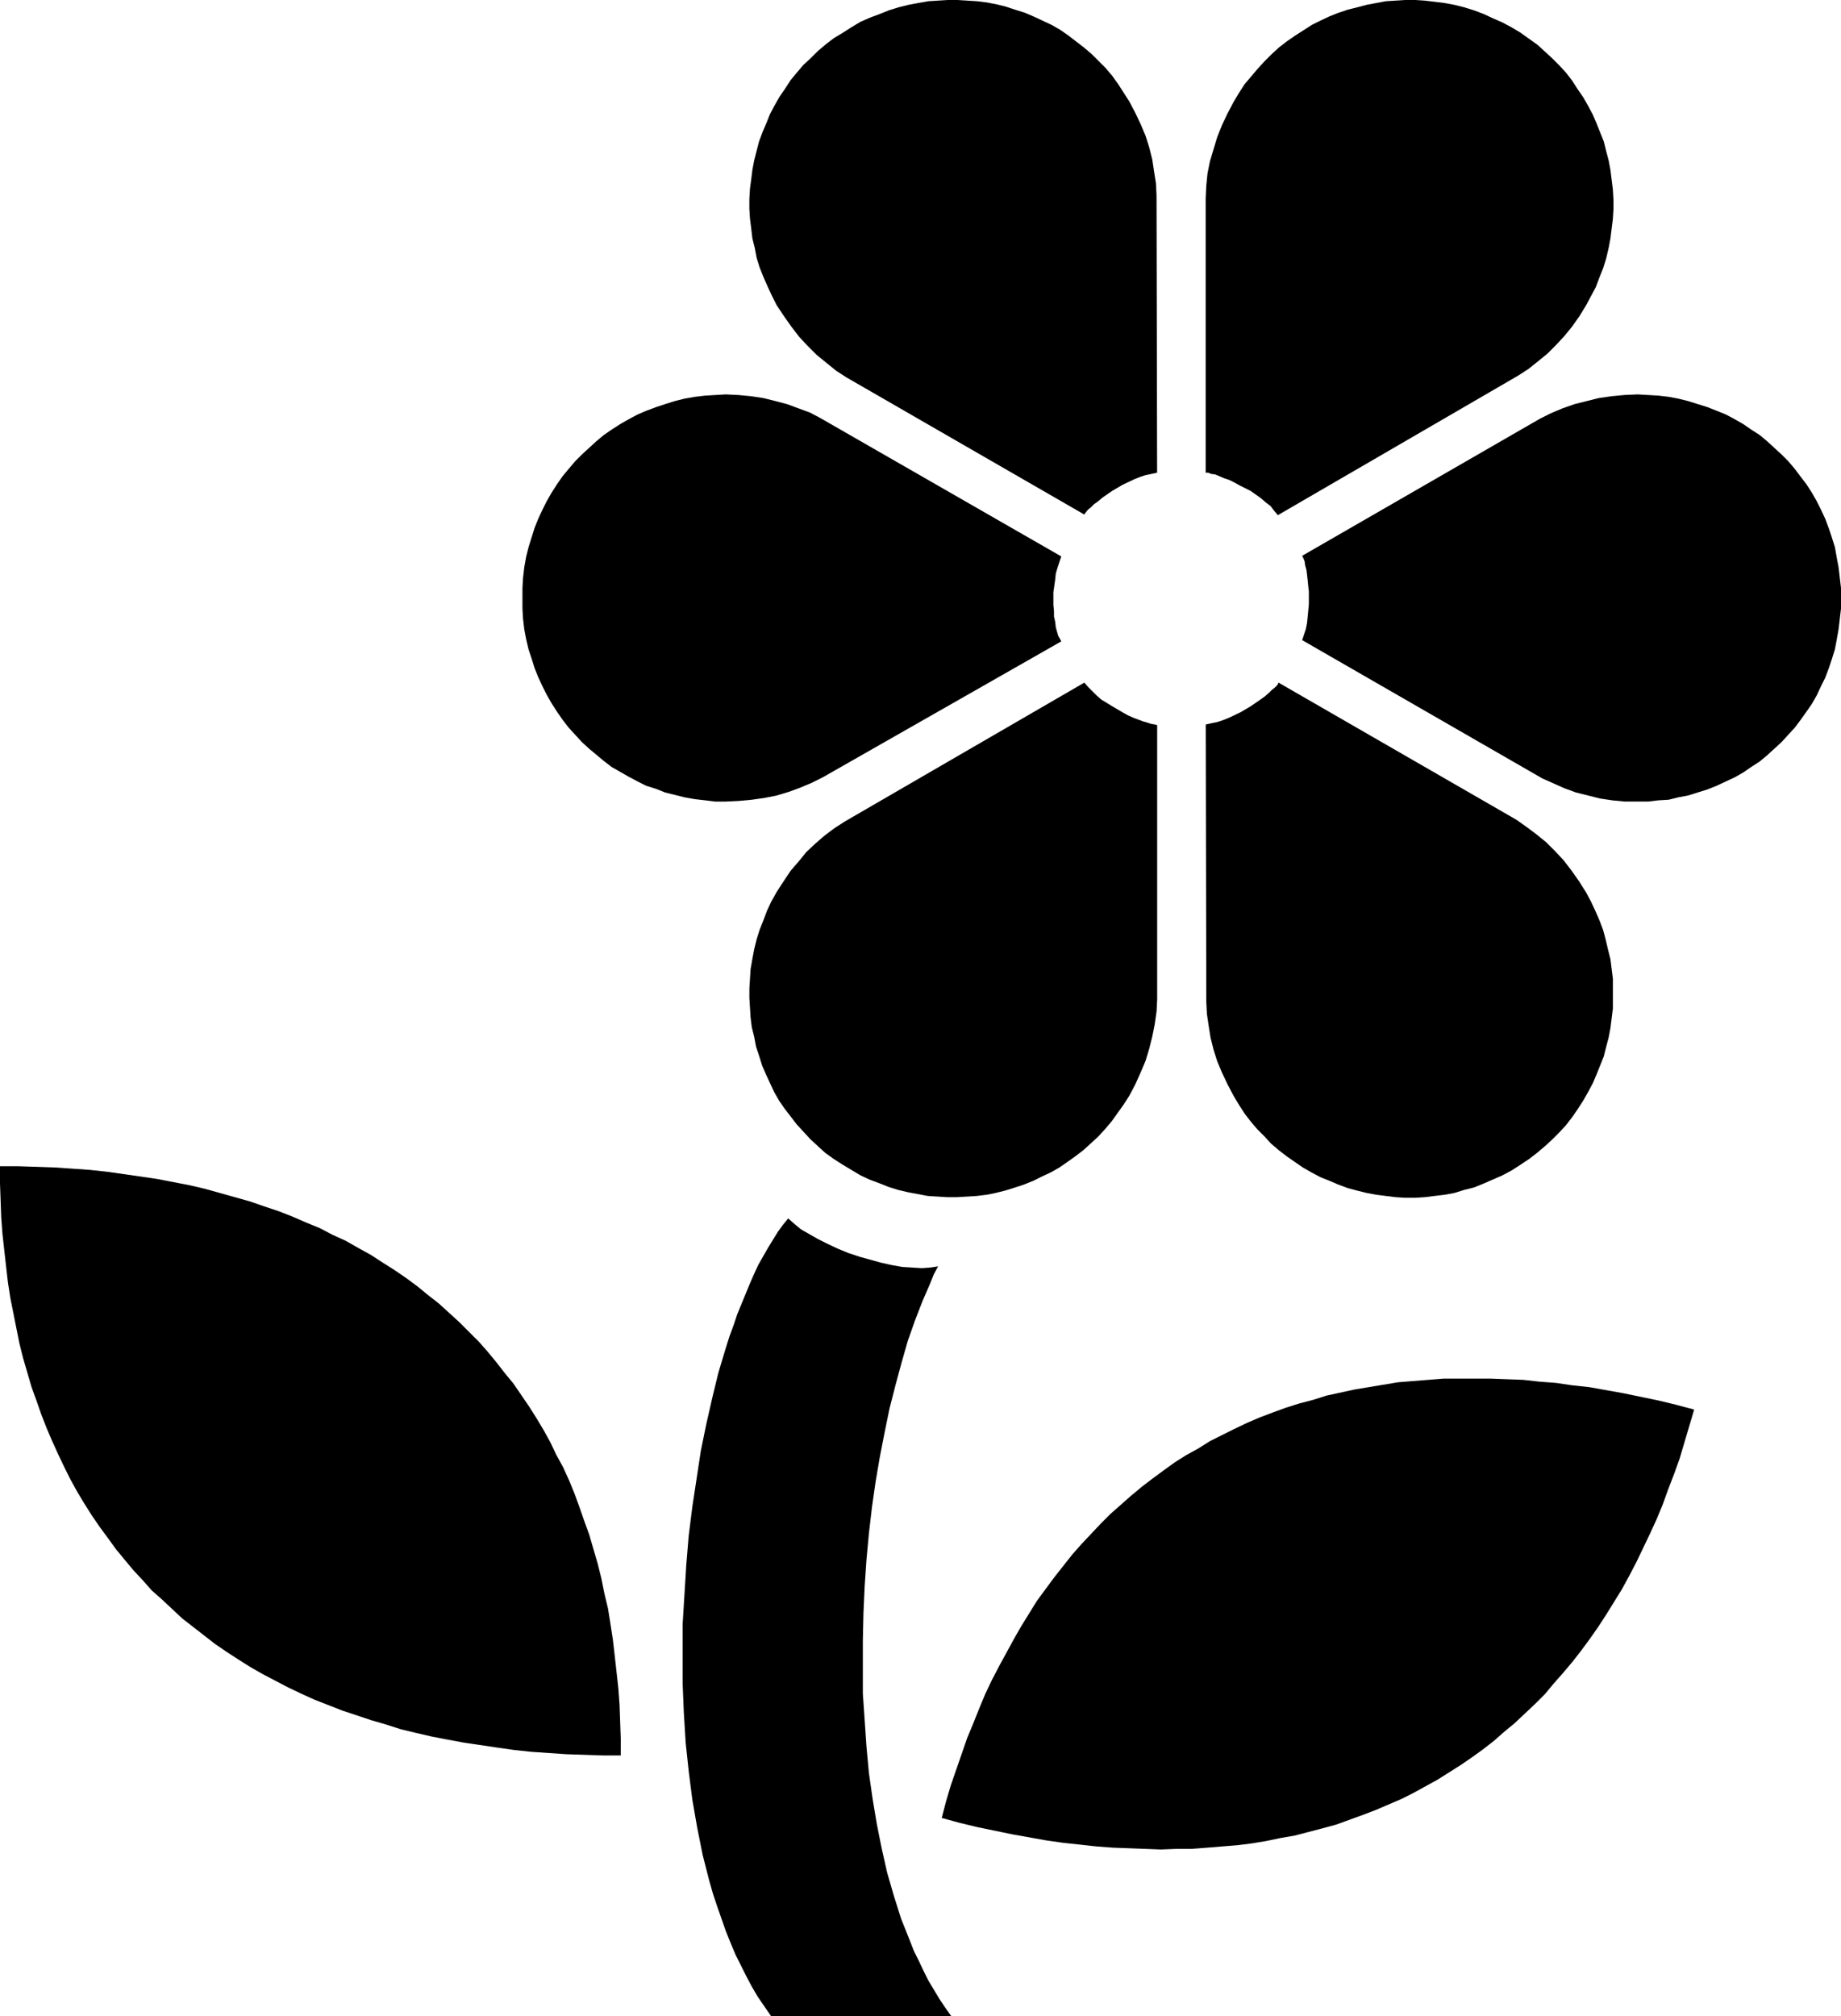
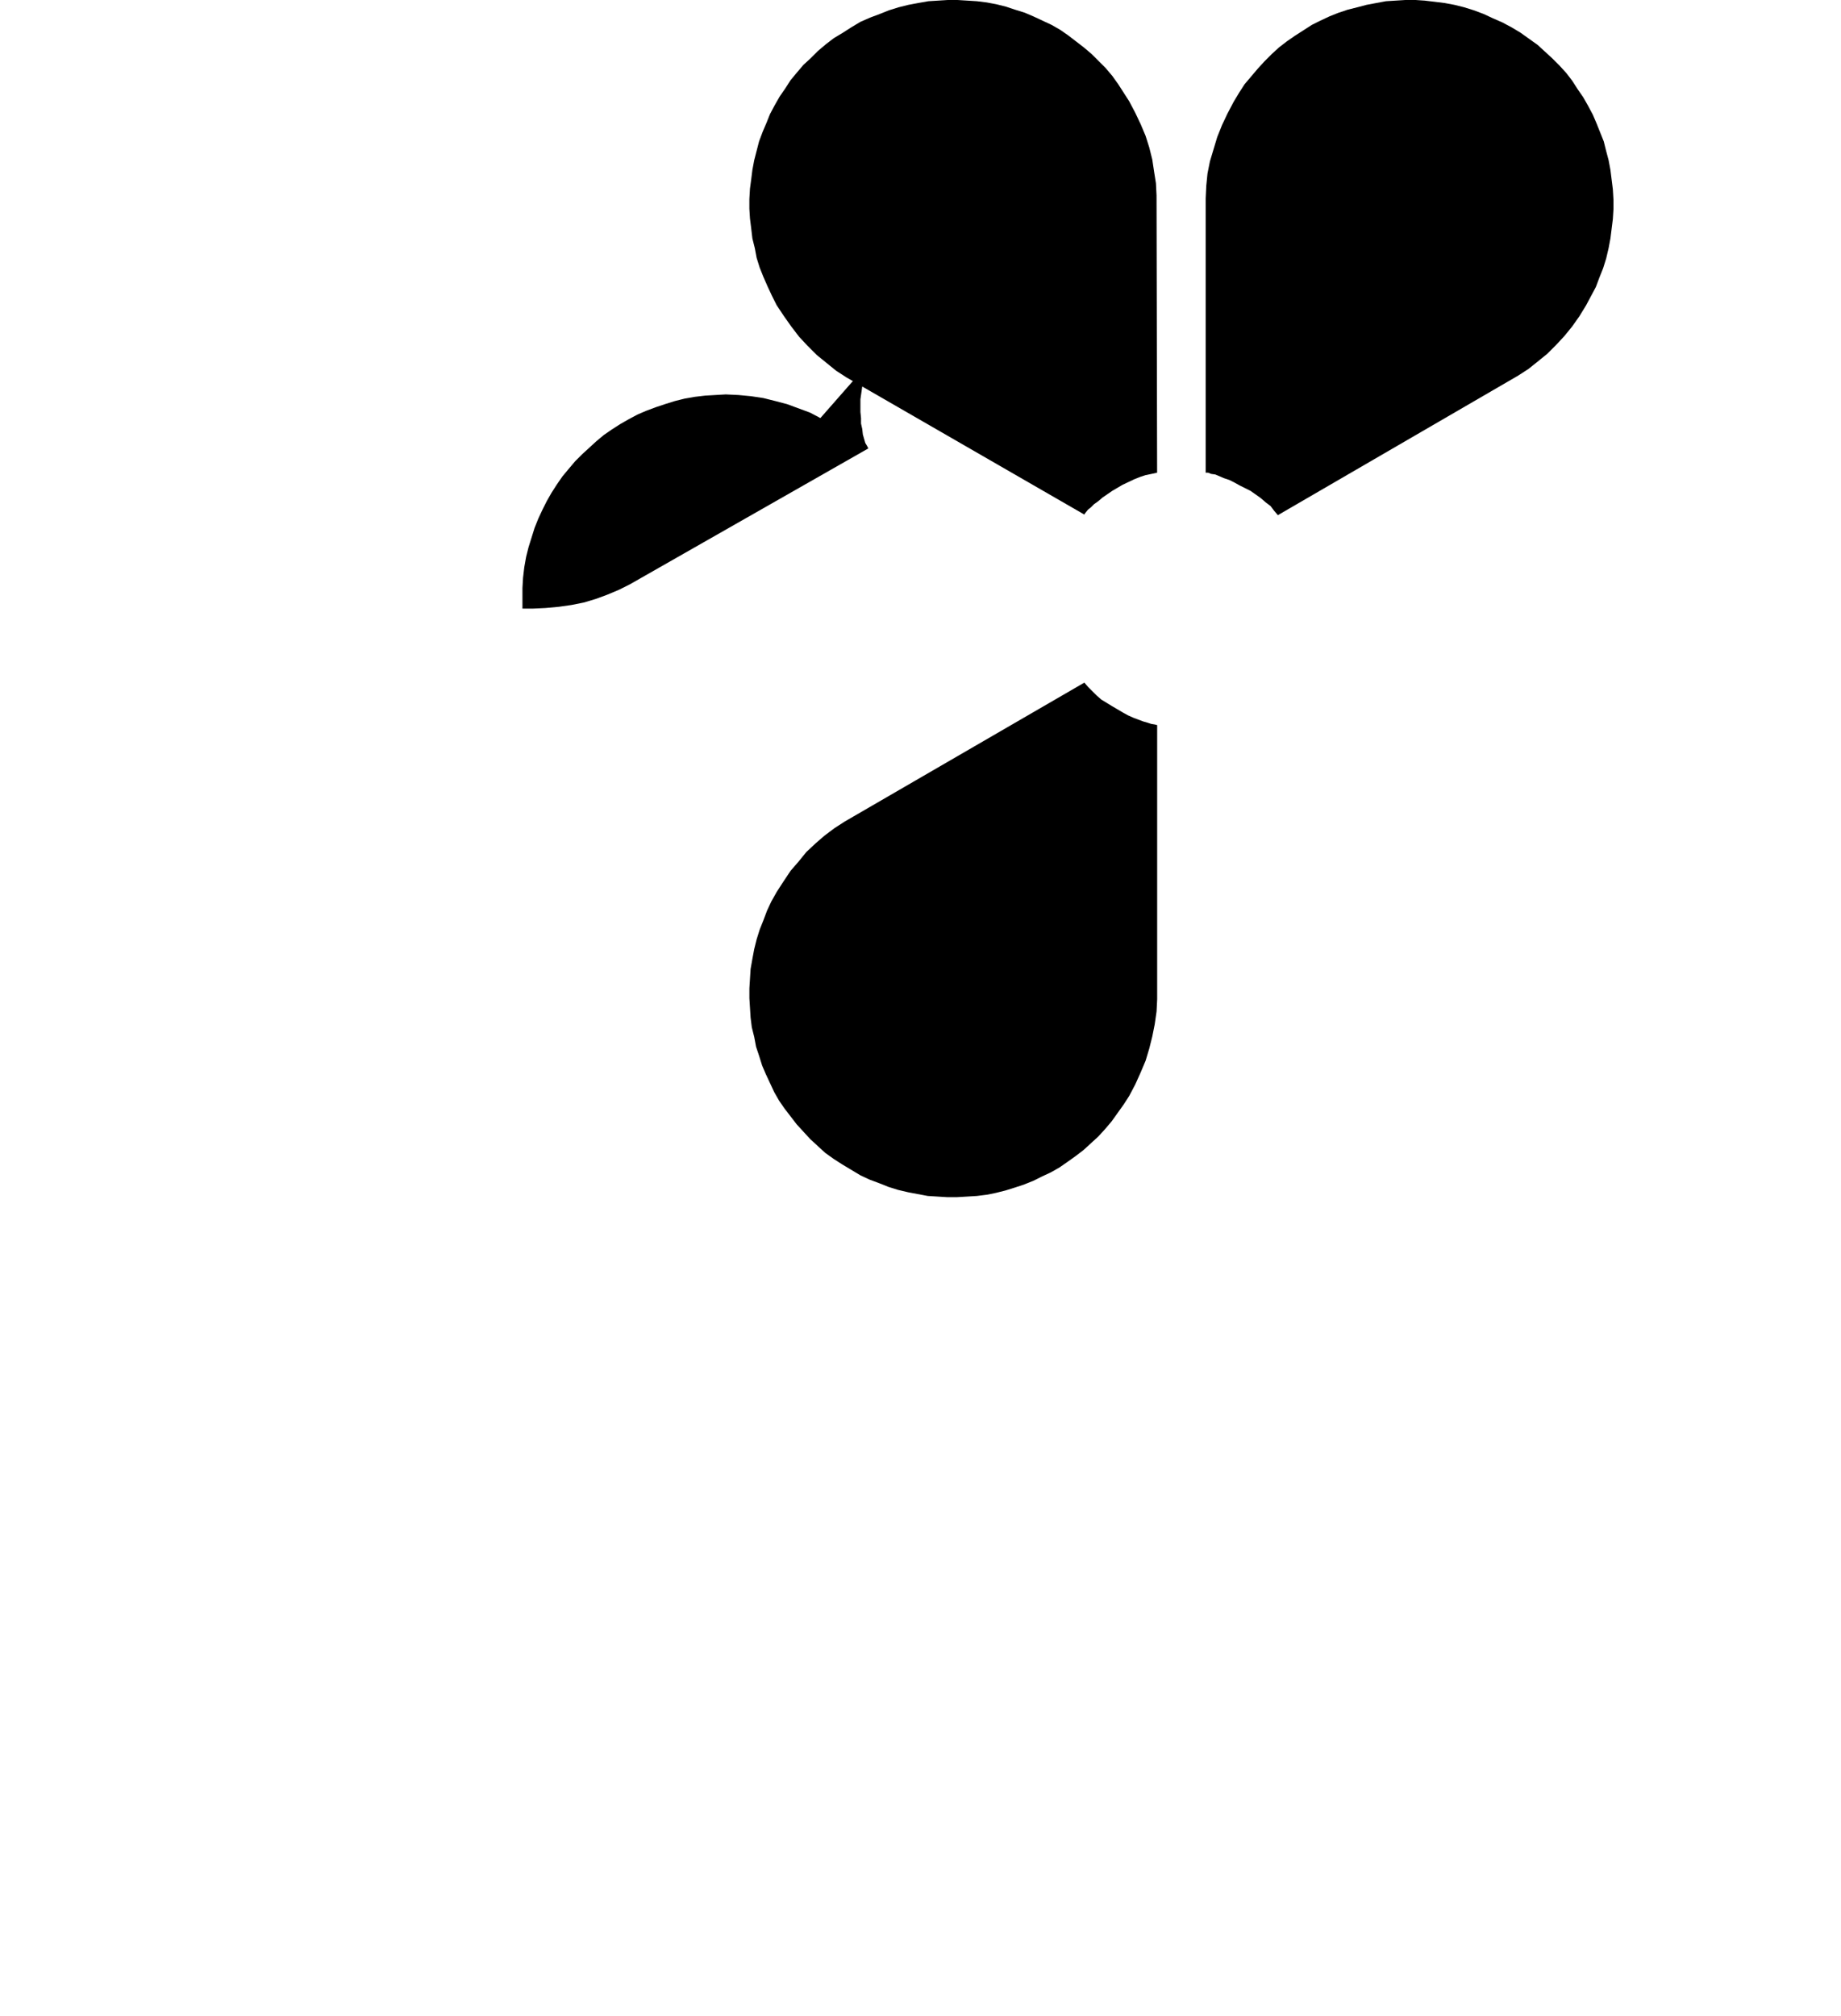
<svg xmlns="http://www.w3.org/2000/svg" xmlns:ns1="http://sodipodi.sourceforge.net/DTD/sodipodi-0.dtd" xmlns:ns2="http://www.inkscape.org/namespaces/inkscape" version="1.0" width="129.724mm" height="142.046mm" id="svg9" ns1:docname="Florist 3.wmf">
  <ns1:namedview id="namedview9" pagecolor="#ffffff" bordercolor="#000000" borderopacity="0.25" ns2:showpageshadow="2" ns2:pageopacity="0.0" ns2:pagecheckerboard="0" ns2:deskcolor="#d1d1d1" ns2:document-units="mm" />
  <defs id="defs1">
    <pattern id="WMFhbasepattern" patternUnits="userSpaceOnUse" width="6" height="6" x="0" y="0" />
  </defs>
-   <path style="fill:#000000;fill-opacity:1;fill-rule:evenodd;stroke:none" d="m 218.483,111.316 -2.747,-1.454 -3.07,-1.131 -3.07,-1.131 -3.07,-0.808 -3.232,-0.808 -3.232,-0.485 -3.394,-0.323 -3.394,-0.162 -2.747,0.162 -2.747,0.162 -2.747,0.323 -2.747,0.485 -2.586,0.646 -2.586,0.808 -2.424,0.808 -2.586,0.969 -2.262,0.969 -2.424,1.292 -2.262,1.292 -2.262,1.454 -2.101,1.454 -1.939,1.616 -1.939,1.777 -1.939,1.777 -1.778,1.777 -1.778,2.1 -1.616,1.939 -1.454,2.1 -1.454,2.262 -1.293,2.262 -1.131,2.262 -1.131,2.423 -0.97,2.423 -0.808,2.585 -0.808,2.585 -0.646,2.585 -0.485,2.747 -0.323,2.747 -0.162,2.747 v 2.747 2.747 l 0.162,2.747 0.323,2.747 0.485,2.585 0.646,2.747 0.808,2.423 0.808,2.585 0.97,2.423 1.131,2.423 1.131,2.262 1.293,2.262 1.454,2.262 1.454,2.1 1.616,2.1 1.778,1.939 1.778,1.939 1.939,1.777 1.939,1.616 1.939,1.616 2.101,1.616 2.262,1.292 2.262,1.292 2.424,1.292 2.262,1.131 2.586,0.808 2.424,0.969 2.586,0.646 2.586,0.646 2.747,0.485 2.747,0.323 2.747,0.323 h 2.747 l 3.394,-0.162 3.555,-0.323 3.394,-0.485 3.232,-0.646 3.232,-0.969 3.07,-1.131 3.07,-1.292 2.909,-1.454 63.509,-36.19 -0.323,-0.646 -0.485,-0.808 -0.323,-1.131 -0.323,-1.131 -0.162,-1.454 -0.323,-1.454 v -1.454 l -0.162,-1.616 v -3.393 l 0.485,-3.393 0.162,-1.616 0.485,-1.616 0.485,-1.454 0.485,-1.454 z" id="path1" />
+   <path style="fill:#000000;fill-opacity:1;fill-rule:evenodd;stroke:none" d="m 218.483,111.316 -2.747,-1.454 -3.07,-1.131 -3.07,-1.131 -3.07,-0.808 -3.232,-0.808 -3.232,-0.485 -3.394,-0.323 -3.394,-0.162 -2.747,0.162 -2.747,0.162 -2.747,0.323 -2.747,0.485 -2.586,0.646 -2.586,0.808 -2.424,0.808 -2.586,0.969 -2.262,0.969 -2.424,1.292 -2.262,1.292 -2.262,1.454 -2.101,1.454 -1.939,1.616 -1.939,1.777 -1.939,1.777 -1.778,1.777 -1.778,2.1 -1.616,1.939 -1.454,2.1 -1.454,2.262 -1.293,2.262 -1.131,2.262 -1.131,2.423 -0.97,2.423 -0.808,2.585 -0.808,2.585 -0.646,2.585 -0.485,2.747 -0.323,2.747 -0.162,2.747 v 2.747 2.747 h 2.747 l 3.394,-0.162 3.555,-0.323 3.394,-0.485 3.232,-0.646 3.232,-0.969 3.07,-1.131 3.07,-1.292 2.909,-1.454 63.509,-36.19 -0.323,-0.646 -0.485,-0.808 -0.323,-1.131 -0.323,-1.131 -0.162,-1.454 -0.323,-1.454 v -1.454 l -0.162,-1.616 v -3.393 l 0.485,-3.393 0.162,-1.616 0.485,-1.616 0.485,-1.454 0.485,-1.454 z" id="path1" />
  <path style="fill:#000000;fill-opacity:1;fill-rule:evenodd;stroke:none" d="m 224.947,218.754 -2.747,1.777 -2.586,1.939 -2.424,2.1 -2.424,2.262 -2.101,2.585 -2.101,2.423 -1.939,2.908 -1.778,2.747 -1.454,2.585 -1.131,2.423 -0.97,2.585 -0.97,2.423 -0.808,2.585 -0.646,2.585 -0.485,2.585 -0.485,2.747 -0.162,2.585 -0.162,2.585 v 2.585 l 0.162,2.585 0.162,2.585 0.323,2.585 0.646,2.585 0.485,2.585 0.808,2.423 0.808,2.585 0.97,2.262 1.131,2.423 1.131,2.423 1.293,2.262 1.454,2.1 1.616,2.1 1.616,2.1 1.778,1.939 1.778,1.939 2.101,1.939 1.939,1.777 2.262,1.616 2.262,1.454 2.424,1.454 2.424,1.454 2.424,1.131 2.586,0.969 2.424,0.969 2.586,0.808 2.747,0.646 2.586,0.485 2.586,0.485 2.586,0.162 2.586,0.162 h 2.586 l 2.747,-0.162 2.586,-0.162 2.586,-0.323 2.424,-0.485 2.586,-0.646 2.586,-0.808 2.424,-0.808 2.424,-0.969 2.262,-1.131 2.424,-1.131 2.262,-1.292 2.101,-1.454 2.262,-1.616 2.101,-1.616 1.939,-1.777 1.939,-1.777 1.778,-1.939 1.778,-2.1 1.616,-2.262 1.616,-2.262 1.454,-2.262 1.616,-3.07 1.454,-3.231 1.293,-3.07 0.97,-3.231 0.808,-3.231 0.646,-3.231 0.485,-3.393 0.162,-3.231 v -73.026 l -0.646,-0.162 -0.97,-0.162 -0.97,-0.323 -1.131,-0.323 -1.293,-0.485 -1.293,-0.485 -1.454,-0.646 -1.454,-0.808 -2.747,-1.616 -2.909,-1.777 -1.293,-1.131 -1.131,-1.131 -1.131,-1.131 -0.97,-1.131 z" id="path2" />
-   <path style="fill:#000000;fill-opacity:1;fill-rule:evenodd;stroke:none" d="m 321.26,266.738 0.162,3.231 0.485,3.231 0.485,3.07 0.808,3.231 0.97,3.07 1.293,3.07 1.454,3.07 1.616,3.07 1.454,2.423 1.454,2.262 1.616,2.1 1.778,2.1 1.939,1.939 1.778,1.939 2.101,1.777 2.101,1.616 2.101,1.454 2.101,1.454 2.262,1.292 2.424,1.292 2.424,0.969 2.262,0.969 2.586,0.969 2.424,0.646 2.586,0.646 2.586,0.485 2.586,0.323 2.586,0.323 2.586,0.162 h 2.586 l 2.586,-0.162 2.586,-0.323 2.747,-0.323 2.586,-0.485 2.586,-0.808 2.586,-0.646 2.424,-0.969 2.586,-1.131 2.586,-1.131 2.424,-1.292 2.262,-1.454 2.424,-1.616 2.101,-1.616 2.101,-1.777 1.939,-1.777 1.939,-1.939 1.778,-1.939 1.616,-2.1 1.454,-2.1 1.454,-2.262 1.293,-2.262 1.293,-2.423 0.97,-2.262 0.97,-2.423 0.97,-2.423 0.646,-2.585 0.646,-2.423 0.485,-2.585 0.323,-2.585 0.323,-2.585 v -2.585 -2.747 -2.585 l -0.323,-2.585 -0.323,-2.585 -0.646,-2.585 -0.646,-2.747 -0.646,-2.423 -0.97,-2.585 -1.131,-2.585 -1.131,-2.423 -1.293,-2.423 -1.939,-3.07 -1.939,-2.747 -2.101,-2.747 -2.262,-2.423 -2.424,-2.423 -2.586,-2.1 -2.586,-1.939 -2.747,-1.939 -63.347,-36.513 -0.323,0.646 -0.646,0.646 -0.808,0.646 -0.808,0.808 -1.131,0.969 -1.131,0.808 -2.586,1.777 -2.747,1.616 -3.07,1.454 -1.616,0.646 -1.454,0.485 -1.616,0.323 -1.454,0.323 z" id="path3" />
-   <path style="fill:#000000;fill-opacity:1;fill-rule:evenodd;stroke:none" d="m 410.787,207.283 2.909,1.292 2.909,1.292 3.07,1.131 3.232,0.808 3.232,0.808 3.232,0.485 3.394,0.323 h 3.394 2.747 l 2.747,-0.323 2.747,-0.162 2.586,-0.646 2.586,-0.485 2.586,-0.808 2.586,-0.808 2.424,-0.969 2.424,-1.131 2.424,-1.131 2.262,-1.292 2.101,-1.454 2.262,-1.454 1.939,-1.616 1.939,-1.777 1.939,-1.777 1.778,-1.939 1.778,-1.939 1.454,-1.939 1.616,-2.262 1.454,-2.1 1.293,-2.262 1.131,-2.423 1.131,-2.262 0.97,-2.585 0.808,-2.423 0.808,-2.585 0.485,-2.585 0.485,-2.747 0.323,-2.747 0.323,-2.747 v -2.747 -2.747 l -0.323,-2.747 -0.323,-2.747 -0.485,-2.585 -0.485,-2.747 -0.808,-2.585 -0.808,-2.423 -0.97,-2.585 -1.131,-2.423 -1.131,-2.262 -1.293,-2.262 -1.454,-2.262 -1.616,-2.1 -1.454,-1.939 -1.778,-2.1 -1.778,-1.777 -1.939,-1.777 -1.939,-1.777 -1.939,-1.616 -2.262,-1.454 -2.101,-1.454 -2.262,-1.292 -2.424,-1.292 -2.424,-0.969 -2.424,-0.969 -2.586,-0.808 -2.586,-0.808 -2.586,-0.646 -2.586,-0.485 -2.747,-0.323 -2.747,-0.162 -2.747,-0.162 -3.555,0.162 -3.394,0.323 -3.394,0.485 -3.232,0.808 -3.232,0.808 -3.232,1.131 -3.07,1.292 -2.909,1.454 -63.347,36.513 0.323,0.646 0.323,0.808 0.162,1.131 0.323,1.131 0.162,1.292 0.162,1.454 0.162,1.616 0.162,1.454 v 3.393 l -0.323,3.393 -0.162,1.616 -0.323,1.616 -0.485,1.454 -0.485,1.454 z" id="path4" />
  <path style="fill:#000000;fill-opacity:1;fill-rule:evenodd;stroke:none" d="m 404.323,100.006 2.747,-1.777 2.424,-1.939 2.586,-2.1 2.262,-2.262 2.262,-2.423 2.101,-2.585 1.939,-2.747 1.778,-2.908 1.293,-2.423 1.293,-2.423 0.97,-2.585 0.97,-2.423 0.808,-2.585 0.646,-2.747 0.485,-2.585 0.323,-2.585 0.323,-2.585 0.162,-2.585 v -2.585 l -0.162,-2.747 -0.323,-2.585 -0.323,-2.585 -0.485,-2.585 -0.646,-2.423 -0.646,-2.585 -0.97,-2.423 -0.97,-2.423 -0.97,-2.262 -1.293,-2.423 -1.293,-2.262 -1.454,-2.1 -1.454,-2.262 -1.616,-2.1 -1.778,-1.939 -1.939,-1.939 -1.939,-1.777 -1.939,-1.777 -2.262,-1.616 -2.262,-1.616 -2.424,-1.454 -2.424,-1.292 -2.586,-1.131 -2.424,-1.131 -2.586,-0.969 -2.586,-0.808 -2.586,-0.646 -2.586,-0.485 -2.586,-0.323 -2.747,-0.323 L 377.012,0 h -2.747 l -2.586,0.162 -2.586,0.162 -2.586,0.485 -2.586,0.485 -2.424,0.646 -2.586,0.646 -2.424,0.808 -2.424,0.969 -2.424,1.131 -2.262,1.131 -2.262,1.454 -2.262,1.454 -2.101,1.454 -2.101,1.616 -1.939,1.777 -1.939,1.939 -1.778,1.939 -1.778,2.1 -1.778,2.1 -1.454,2.262 -1.454,2.423 -1.616,3.07 -1.454,3.07 -1.293,3.231 -0.97,3.231 -0.97,3.231 -0.646,3.231 -0.323,3.231 -0.162,3.393 v 73.026 h 0.646 l 0.808,0.323 1.131,0.162 1.131,0.485 1.131,0.485 1.454,0.485 1.293,0.646 1.454,0.808 2.909,1.454 2.747,1.939 1.293,1.131 1.293,0.969 0.97,1.292 0.97,1.131 z" id="path5" />
  <path style="fill:#000000;fill-opacity:1;fill-rule:evenodd;stroke:none" d="m 308.009,52.023 -0.162,-3.231 -0.485,-3.07 -0.485,-3.231 -0.808,-3.231 -0.97,-3.07 -1.293,-3.07 -1.454,-3.07 -1.616,-3.07 -1.454,-2.262 -1.454,-2.262 -1.616,-2.262 -1.778,-2.1 -1.939,-1.939 -1.778,-1.777 -2.101,-1.777 -2.101,-1.616 -2.101,-1.616 -2.101,-1.454 -2.262,-1.292 -2.424,-1.131 -2.424,-1.131 -2.262,-0.969 -2.586,-0.808 L 267.933,1.777 265.347,1.131 262.761,0.646 260.176,0.323 257.59,0.162 255.005,0 h -2.586 l -2.586,0.162 -2.586,0.162 -2.747,0.485 -2.586,0.485 -2.586,0.646 -2.586,0.808 -2.424,0.969 -2.586,0.969 -2.586,1.131 -2.424,1.454 -2.262,1.454 -2.424,1.454 -2.101,1.616 -2.101,1.777 -1.939,1.939 -1.939,1.777 -1.778,2.1 -1.616,1.939 -1.454,2.262 -1.454,2.1 -1.293,2.262 -1.293,2.423 -0.97,2.423 -0.97,2.262 -0.97,2.585 -1.293,5.008 -0.485,2.585 -0.323,2.585 -0.323,2.423 -0.162,2.747 v 2.585 l 0.162,2.585 0.323,2.585 0.323,2.747 0.646,2.585 0.485,2.585 0.808,2.585 0.97,2.423 1.131,2.585 1.131,2.423 1.293,2.585 1.939,2.908 1.939,2.747 2.101,2.747 2.262,2.423 2.424,2.423 2.586,2.1 2.586,2.1 2.747,1.777 63.347,36.513 0.323,-0.485 0.646,-0.808 0.808,-0.646 0.808,-0.808 1.131,-0.808 1.131,-0.969 2.586,-1.777 2.747,-1.616 3.07,-1.454 1.616,-0.646 1.454,-0.485 1.616,-0.323 1.454,-0.323 z" id="path6" />
-   <path style="fill:#000000;fill-opacity:1;fill-rule:evenodd;stroke:none" d="m 165.317,467.397 h -4.848 l -4.848,-0.162 -4.848,-0.162 -4.686,-0.323 -4.686,-0.323 -4.525,-0.485 -4.525,-0.646 -4.363,-0.646 -4.363,-0.646 -4.363,-0.808 -4.202,-0.808 -4.202,-0.969 -4.04,-0.969 -4.04,-1.292 -3.878,-1.131 -3.878,-1.292 -3.878,-1.292 -3.717,-1.454 -3.717,-1.454 -3.555,-1.616 -3.394,-1.616 -3.394,-1.777 -3.394,-1.777 -3.394,-1.939 -3.07,-1.939 -3.232,-2.1 -3.07,-2.1 -2.909,-2.262 -2.909,-2.262 -2.909,-2.262 -5.333,-5.008 -2.747,-2.423 -2.424,-2.747 -2.424,-2.585 -2.424,-2.908 -2.262,-2.747 -2.101,-2.908 -2.262,-3.07 -2.101,-3.07 -1.939,-3.07 -1.939,-3.231 -1.778,-3.231 -1.616,-3.231 -1.616,-3.393 -1.616,-3.554 -1.454,-3.393 -1.454,-3.716 L 9.696,372.883 8.403,369.329 7.272,365.452 6.141,361.574 5.171,357.697 4.363,353.658 3.555,349.619 2.747,345.58 2.101,341.379 1.616,337.178 1.131,332.816 0.646,328.454 0.323,324.092 0.162,319.568 0,315.045 v -4.524 h 4.848 l 4.848,0.162 4.848,0.162 4.686,0.323 4.686,0.323 4.525,0.485 4.525,0.646 4.525,0.646 4.363,0.646 4.202,0.808 4.202,0.808 4.202,0.969 4.04,1.131 4.04,1.131 4.04,1.131 3.717,1.292 3.878,1.292 3.717,1.454 3.717,1.616 3.555,1.454 3.394,1.777 3.555,1.616 3.394,1.939 3.232,1.777 3.232,2.1 3.07,1.939 3.07,2.1 3.07,2.262 2.747,2.262 2.909,2.262 5.494,5.008 2.586,2.585 2.586,2.585 2.424,2.747 2.262,2.747 2.262,2.908 2.262,2.747 2.101,3.07 2.101,3.07 1.939,3.07 1.939,3.231 1.778,3.231 1.616,3.393 1.778,3.231 1.616,3.554 1.454,3.554 1.293,3.554 1.293,3.716 1.293,3.554 1.131,3.877 1.131,3.877 0.97,3.877 0.808,4.039 0.97,4.039 0.646,4.039 0.646,4.201 0.485,4.201 0.485,4.362 0.485,4.362 0.323,4.362 0.162,4.524 0.162,4.524 z" id="path7" />
-   <path style="fill:#000000;fill-opacity:1;fill-rule:evenodd;stroke:none" d="m 250.803,484.038 4.686,1.292 4.686,1.131 9.373,1.939 4.525,0.808 4.525,0.808 4.525,0.646 4.525,0.485 4.363,0.485 4.363,0.323 4.363,0.162 4.202,0.162 4.202,0.162 4.202,-0.162 h 4.04 l 4.202,-0.323 3.878,-0.323 4.04,-0.323 3.878,-0.485 3.878,-0.646 3.878,-0.808 3.717,-0.646 3.717,-0.969 3.717,-0.969 3.555,-0.969 3.555,-1.292 3.555,-1.292 3.394,-1.292 3.394,-1.454 3.394,-1.454 3.232,-1.616 3.232,-1.777 3.232,-1.777 3.07,-1.939 3.07,-1.939 3.07,-2.1 2.909,-2.1 2.909,-2.262 2.747,-2.423 2.747,-2.262 2.747,-2.585 2.747,-2.585 2.586,-2.585 2.424,-2.908 2.424,-2.747 2.586,-3.07 2.262,-2.908 2.262,-3.07 2.262,-3.231 2.101,-3.231 2.101,-3.393 2.101,-3.393 1.939,-3.554 1.939,-3.716 1.778,-3.716 1.778,-3.716 1.778,-3.877 1.616,-3.877 1.454,-4.039 1.616,-4.201 1.454,-4.039 1.293,-4.362 1.293,-4.362 1.293,-4.362 -4.848,-1.292 -4.686,-1.131 -4.686,-0.969 -4.686,-0.969 -4.525,-0.808 -4.525,-0.808 -4.525,-0.485 -4.363,-0.646 -4.363,-0.323 -4.363,-0.485 -4.363,-0.162 -4.202,-0.162 h -8.403 -4.202 l -4.04,0.323 -8.08,0.646 -3.878,0.646 -3.878,0.646 -3.878,0.646 -3.717,0.808 -3.717,0.808 -3.555,1.131 -3.717,0.969 -3.555,1.131 -3.555,1.292 -3.394,1.292 -3.394,1.454 -3.394,1.616 -3.232,1.616 -3.232,1.616 -3.07,1.939 -3.232,1.777 -3.07,1.939 -2.909,2.1 -3.07,2.262 -2.747,2.1 -2.909,2.423 -2.747,2.423 -2.747,2.423 -2.586,2.585 -2.586,2.747 -2.586,2.747 -2.424,2.747 -2.424,3.07 -2.424,3.07 -2.262,3.07 -2.262,3.07 -2.101,3.393 -2.101,3.393 -1.939,3.393 -1.939,3.554 -1.939,3.554 -1.939,3.716 -1.778,3.716 -1.616,3.877 -1.616,4.039 -1.616,3.877 -1.454,4.201 -1.454,4.201 -1.454,4.201 -1.293,4.362 z" id="path8" />
-   <path style="fill:#000000;fill-opacity:1;fill-rule:evenodd;stroke:none" d="m 249.833,337.178 -1.131,2.1 -0.97,2.423 -2.101,4.847 -1.939,5.008 -1.939,5.493 -1.616,5.655 -1.616,5.978 -1.616,6.301 -1.293,6.301 -1.293,6.624 -1.131,6.624 -0.97,6.786 -0.808,6.947 -0.646,6.947 -0.485,7.109 -0.323,7.109 -0.162,7.27 v 7.109 7.109 l 0.485,7.109 0.485,7.109 0.646,6.947 0.97,6.786 1.131,6.786 1.293,6.462 1.454,6.462 1.778,6.139 1.939,6.139 2.262,5.655 1.131,2.908 1.293,2.585 1.293,2.747 1.293,2.585 1.454,2.423 1.454,2.423 1.616,2.423 1.616,2.262 h -47.995 l -1.778,-2.585 -1.778,-2.585 -1.616,-2.747 -1.454,-2.747 -1.454,-2.908 -1.454,-2.908 -1.293,-3.07 -1.293,-3.231 -1.131,-3.231 -1.131,-3.231 -1.131,-3.393 -0.97,-3.393 -1.778,-6.947 -1.454,-7.27 -1.293,-7.432 -0.97,-7.593 -0.808,-7.593 -0.485,-7.917 -0.323,-7.917 v -7.755 -7.917 l 0.485,-7.917 0.485,-7.917 0.646,-7.755 0.97,-7.755 1.131,-7.432 1.131,-7.432 1.454,-7.109 1.616,-7.109 1.616,-6.624 1.939,-6.462 0.97,-3.07 1.131,-3.07 0.97,-2.908 1.131,-2.747 1.131,-2.747 1.131,-2.747 1.131,-2.585 1.131,-2.423 1.293,-2.262 1.293,-2.262 1.293,-2.1 1.293,-2.1 1.293,-1.777 1.454,-1.777 1.454,1.292 1.939,1.616 2.262,1.292 2.262,1.292 2.586,1.292 2.747,1.292 2.747,1.131 2.909,0.969 2.909,0.808 2.909,0.808 2.909,0.646 2.747,0.485 2.586,0.162 2.586,0.162 2.262,-0.162 z" id="path9" />
</svg>